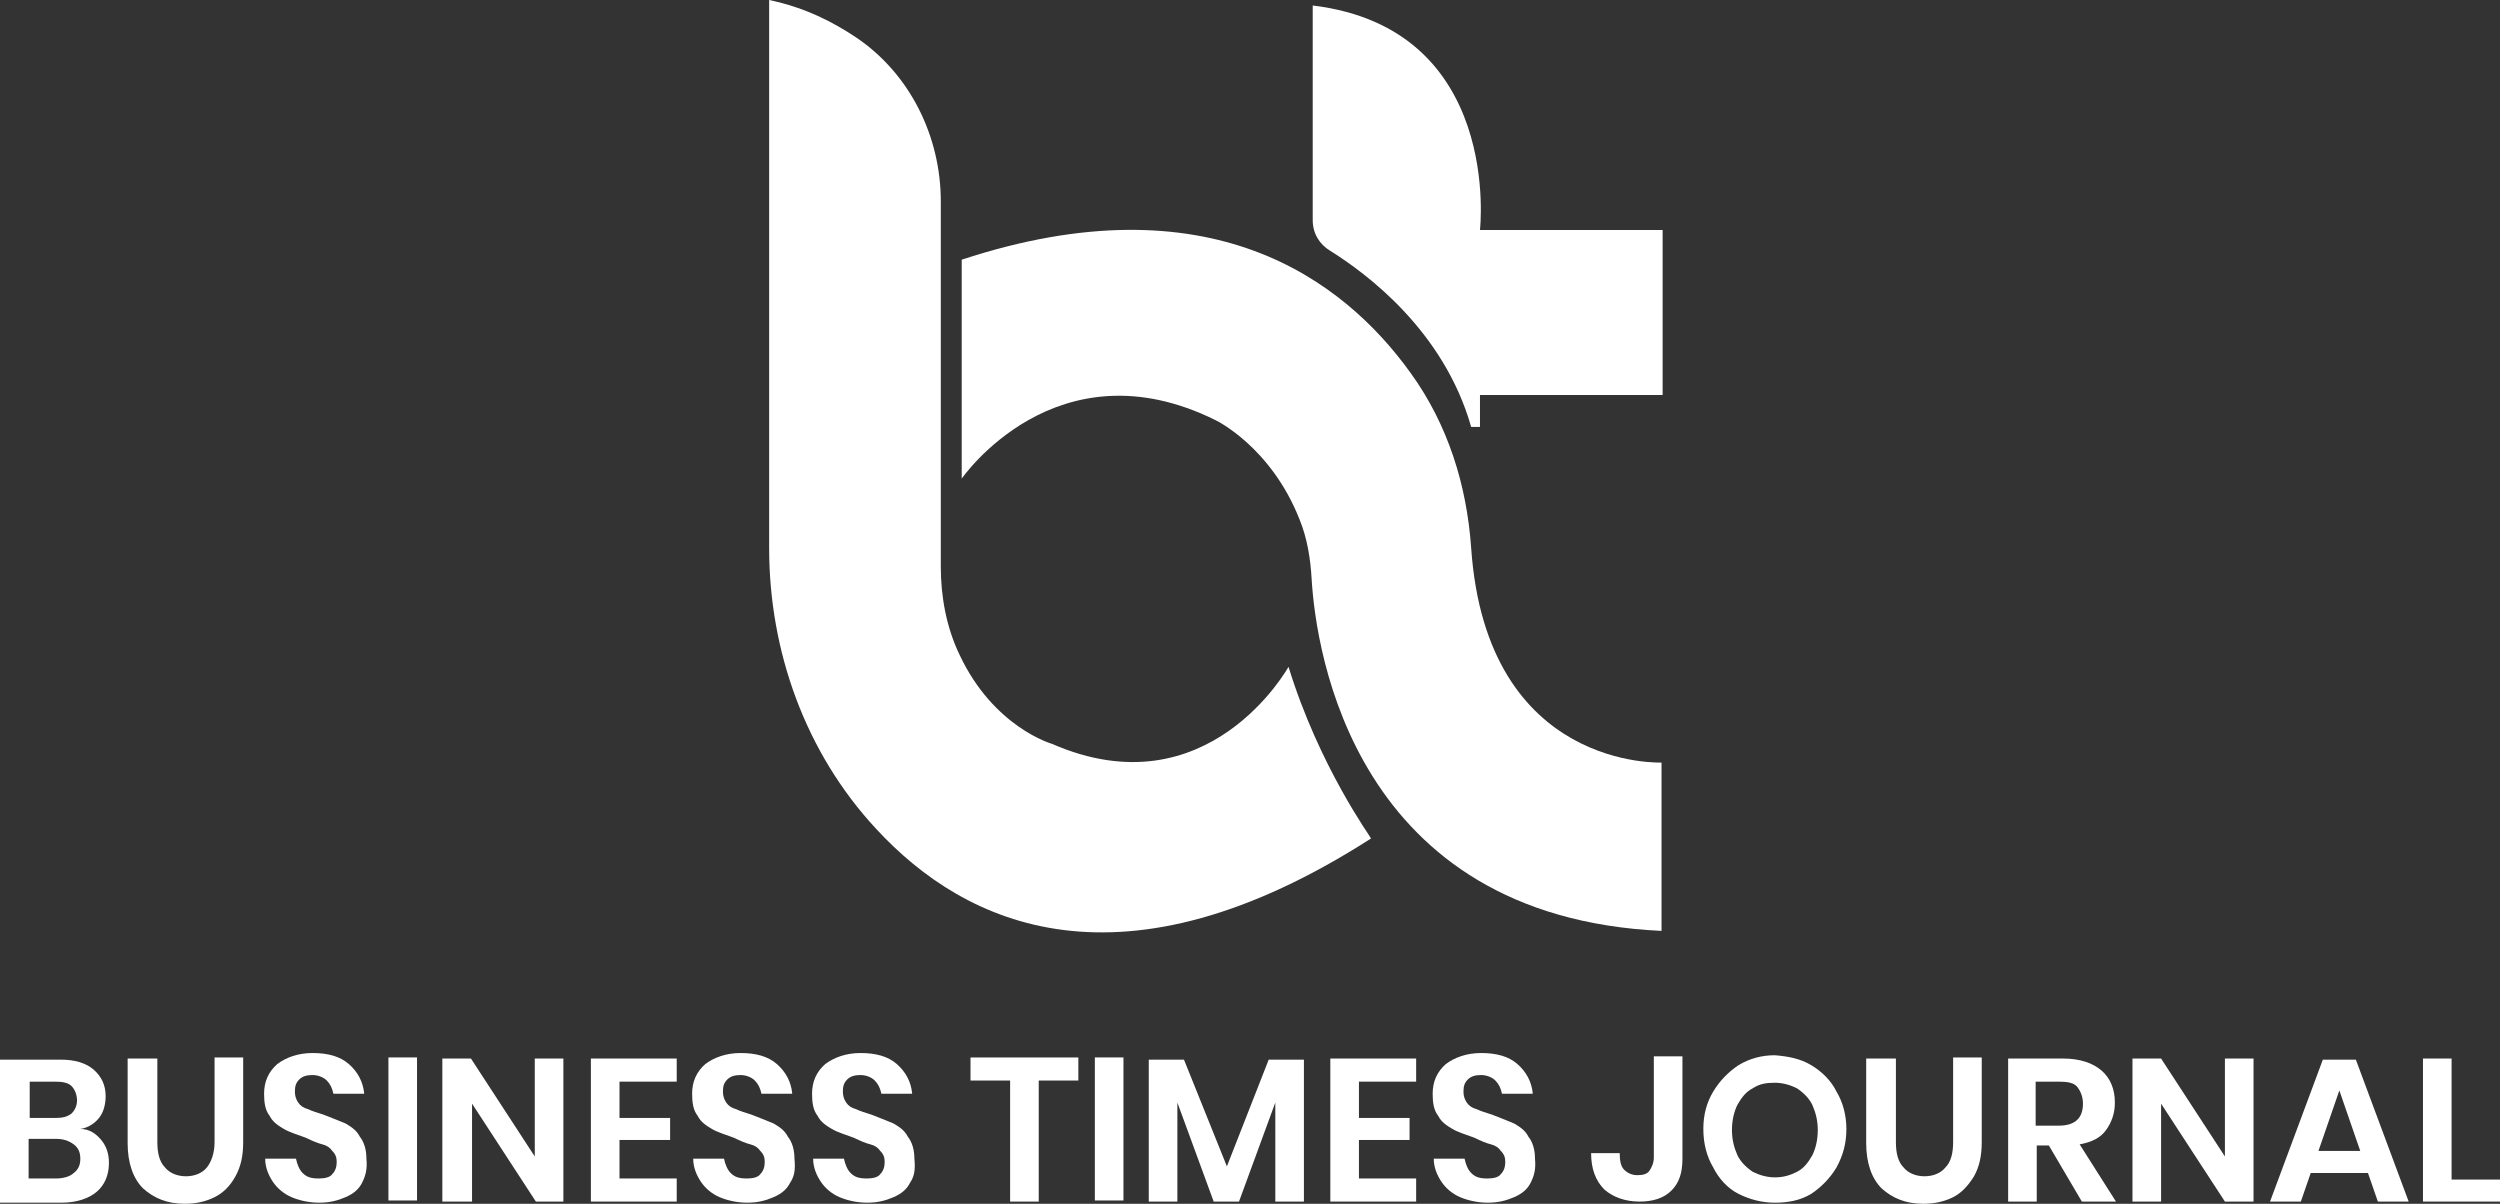
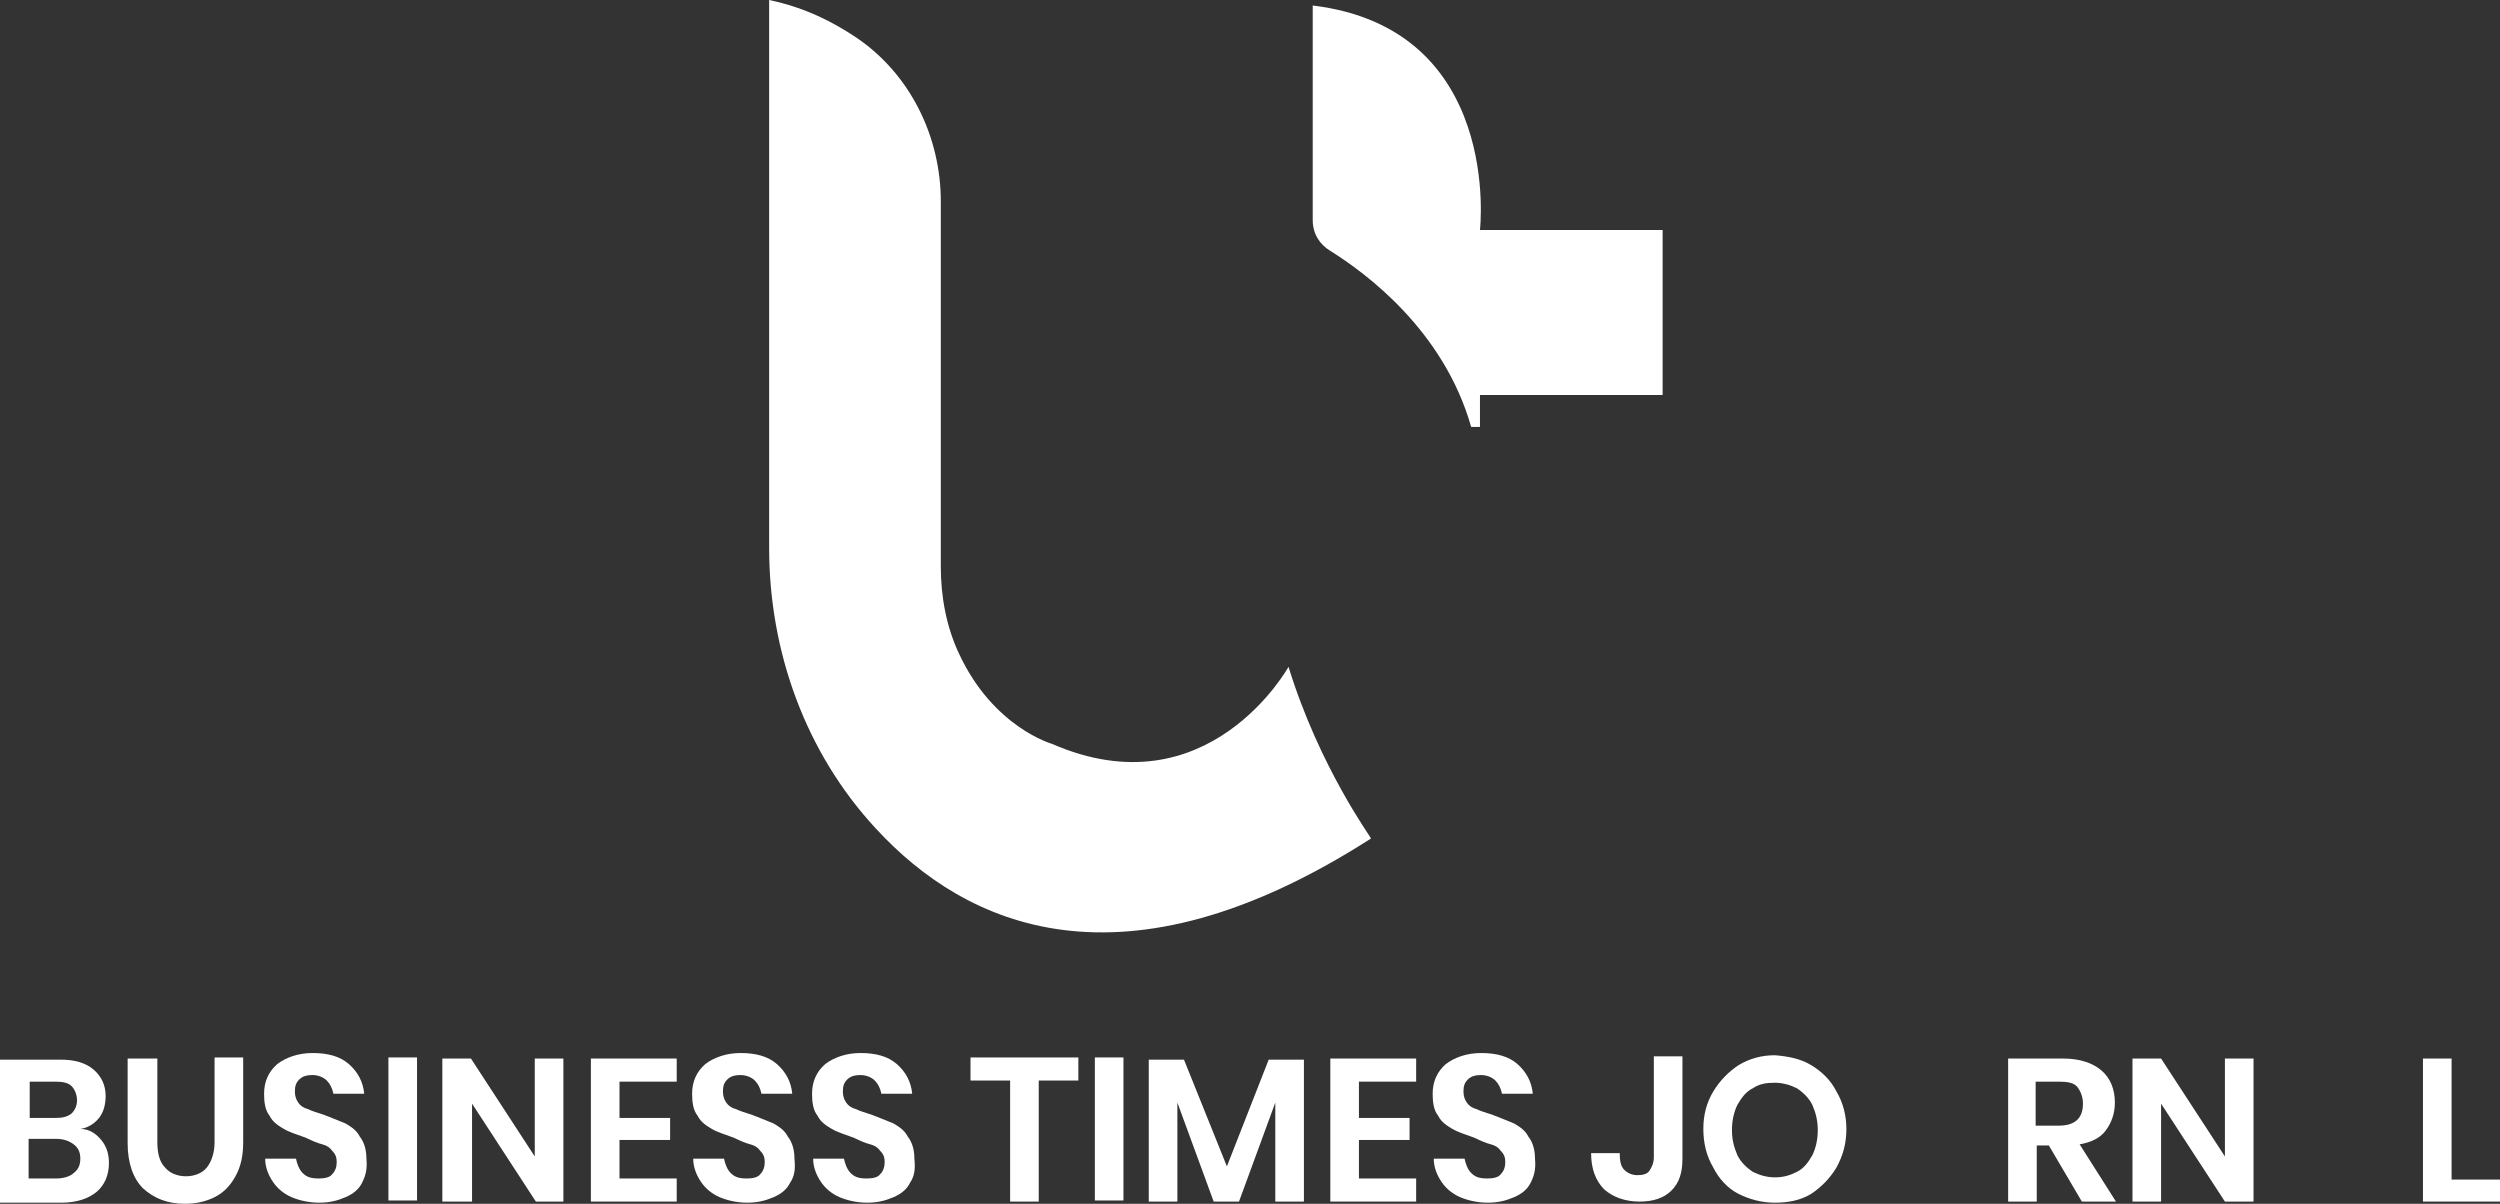
<svg xmlns="http://www.w3.org/2000/svg" xmlns:ns1="http://sodipodi.sourceforge.net/DTD/sodipodi-0.dtd" xmlns:ns2="http://www.inkscape.org/namespaces/inkscape" version="1.1" id="Layer_1" x="0px" y="0px" viewBox="0 0 227.2 109.4" xml:space="preserve" ns1:docname="BusinessTimesJournal-logo-b37-SVG-Resized-Replacement_cropped.svg" width="227.2" height="109.4" ns2:version="0.92.3 (2405546, 2018-03-11)">
  <rect x="0" y="0" width="227.2" height="109.4" fill="#333333" stroke="none" />
  <defs id="defs63" />
  <ns1:namedview pagecolor="#ffffff" bordercolor="#ffffff" borderopacity="1" objecttolerance="10" gridtolerance="10" guidetolerance="10" ns2:pageopacity="0" ns2:pageshadow="2" ns2:window-width="640" ns2:window-height="480" id="namedview61" showgrid="false" ns2:zoom="0.835" ns2:cx="119.2" ns2:cy="47.7" ns2:window-x="0" ns2:window-y="0" ns2:window-maximized="0" ns2:current-layer="Layer_1" />
  <style type="text/css" id="style2">
	.st0{fill:#ffffff;}
	.st1{fill:#ffffff;}
	.st2{fill:#ffffff;}
</style>
  <g id="g58" transform="translate(-80.8,-50.8)">
    <g id="g14">
      <g id="g10">
        <g id="g8">
          <path class="st0" d="m 197.9,111.4 c 0,0 -7.3,13.2 -21.5,7 0,0 -5.3,-1.5 -8.4,-8.1 -1.2,-2.5 -1.7,-5.3 -1.7,-8 V 69.1 c 0,-5.9 -2.8,-11.6 -7.7,-14.9 -2.1,-1.4 -4.6,-2.7 -7.9,-3.4 v 49.8 c 0,9.4 3.3,18.6 9.7,25.5 8.2,8.9 22.4,15.4 45,0.9 0,-0.1 -4.7,-6.5 -7.5,-15.6 z" id="path4" ns2:connector-curvature="0" style="fill:#ffffff" />
-           <path class="st0" d="m 231.9,120.1 c 0,0 -16,0.8 -17.4,-19.5 C 214.1,94.9 212.4,89.4 209,84.7 202.9,76.2 190.7,67 168.2,74.4 v 19.9 c 0,0 8.6,-12.5 23.1,-5.3 0,0 5,2.4 7.6,9 0.7,1.7 1,3.6 1.1,5.4 0.4,6.7 3.9,30.7 31.8,32 v -15.3 z" id="path6" ns2:connector-curvature="0" style="fill:#ffffff" />
        </g>
      </g>
      <path class="st1" d="m 231.9,71.7 h -16.6 c 0,0 2.1,-18.3 -15.2,-20.4 v 19.5 c 0,1.2 0.6,2.2 1.6,2.8 3.2,2 10.3,7.2 12.8,16 h 0.8 v -2.9 h 16.6 z" id="path12" ns2:connector-curvature="0" style="fill:#ffffff" />
    </g>
    <g id="g56">
      <path class="st2" d="m 90,154.4 c 0.5,0.6 0.7,1.3 0.7,2.1 0,1.1 -0.4,2 -1.1,2.6 -0.7,0.6 -1.8,1 -3.2,1 h -5.6 v -13 h 5.5 c 1.3,0 2.3,0.3 3,0.9 0.7,0.6 1.1,1.4 1.1,2.4 0,0.8 -0.2,1.5 -0.6,2 -0.4,0.5 -1,0.9 -1.7,1 0.8,0 1.4,0.4 1.9,1 z m -6.5,-2 h 2.3 c 0.7,0 1.1,-0.1 1.5,-0.4 0.3,-0.3 0.5,-0.7 0.5,-1.2 0,-0.5 -0.2,-1 -0.5,-1.3 -0.3,-0.3 -0.8,-0.4 -1.5,-0.4 h -2.3 z m 4,5 c 0.4,-0.3 0.6,-0.7 0.6,-1.3 0,-0.6 -0.2,-1 -0.6,-1.3 -0.4,-0.3 -0.9,-0.5 -1.6,-0.5 h -2.5 v 3.6 h 2.5 c 0.7,0 1.3,-0.2 1.6,-0.5 z" id="path16" ns2:connector-curvature="0" style="fill:#ffffff" />
      <path class="st2" d="m 95.1,146.9 v 7.7 c 0,1 0.2,1.8 0.7,2.3 0.4,0.5 1.1,0.8 1.9,0.8 0.8,0 1.5,-0.3 1.9,-0.8 0.4,-0.5 0.7,-1.3 0.7,-2.3 v -7.7 h 2.6 v 7.7 c 0,1.2 -0.2,2.2 -0.7,3.1 -0.5,0.9 -1.1,1.5 -1.9,1.9 -0.8,0.4 -1.7,0.6 -2.7,0.6 -1.6,0 -2.8,-0.5 -3.8,-1.4 -0.9,-0.9 -1.4,-2.3 -1.4,-4.1 V 147 h 2.7 z" id="path18" ns2:connector-curvature="0" style="fill:#ffffff" />
      <path class="st2" d="m 113.7,158.3 c -0.3,0.6 -0.8,1 -1.5,1.3 -0.7,0.3 -1.4,0.5 -2.4,0.5 -0.9,0 -1.8,-0.2 -2.5,-0.5 -0.7,-0.3 -1.3,-0.8 -1.7,-1.4 -0.4,-0.6 -0.7,-1.3 -0.7,-2.1 h 2.8 c 0.1,0.5 0.3,1 0.6,1.3 0.4,0.4 0.8,0.5 1.5,0.5 0.5,0 1,-0.1 1.2,-0.4 0.3,-0.3 0.4,-0.7 0.4,-1.1 0,-0.4 -0.1,-0.7 -0.4,-1 -0.2,-0.3 -0.5,-0.5 -0.9,-0.6 -0.4,-0.1 -0.9,-0.3 -1.5,-0.6 -0.8,-0.3 -1.5,-0.5 -2,-0.8 -0.5,-0.3 -1,-0.6 -1.3,-1.2 -0.4,-0.5 -0.5,-1.2 -0.5,-2 0,-1.1 0.4,-2 1.2,-2.7 0.8,-0.6 1.9,-1 3.2,-1 1.4,0 2.5,0.3 3.3,1 0.8,0.7 1.3,1.6 1.4,2.7 h -2.8 c -0.1,-0.5 -0.3,-0.9 -0.6,-1.2 -0.3,-0.3 -0.8,-0.5 -1.3,-0.5 -0.5,0 -0.9,0.1 -1.2,0.4 -0.3,0.3 -0.4,0.6 -0.4,1.1 0,0.4 0.1,0.7 0.3,1 0.2,0.3 0.5,0.5 0.9,0.6 0.4,0.2 0.8,0.3 1.4,0.5 0.8,0.3 1.5,0.6 2,0.8 0.5,0.3 1,0.6 1.3,1.2 0.4,0.5 0.6,1.2 0.6,2 0.1,1 -0.1,1.6 -0.4,2.2 z" id="path20" ns2:connector-curvature="0" style="fill:#ffffff" />
      <path class="st2" d="m 118.7,146.9 v 13 h -2.6 v -13 z" id="path22" ns2:connector-curvature="0" style="fill:#ffffff" />
      <path class="st2" d="m 132.1,160 h -2.6 l -5.8,-8.9 V 160 H 121 v -13 h 2.6 l 5.8,8.9 V 147 h 2.6 v 13 z" id="path24" ns2:connector-curvature="0" style="fill:#ffffff" />
      <path class="st2" d="m 137.1,149 v 3.4 h 4.6 v 2 h -4.6 v 3.5 h 5.2 v 2.1 h -7.8 v -13 h 7.8 v 2.1 h -5.2 z" id="path26" ns2:connector-curvature="0" style="fill:#ffffff" />
      <path class="st2" d="m 152.6,158.3 c -0.3,0.6 -0.8,1 -1.5,1.3 -0.7,0.3 -1.4,0.5 -2.4,0.5 -0.9,0 -1.8,-0.2 -2.5,-0.5 -0.7,-0.3 -1.3,-0.8 -1.7,-1.4 -0.4,-0.6 -0.7,-1.3 -0.7,-2.1 h 2.8 c 0.1,0.5 0.3,1 0.6,1.3 0.4,0.4 0.8,0.5 1.5,0.5 0.5,0 1,-0.1 1.2,-0.4 0.3,-0.3 0.4,-0.7 0.4,-1.1 0,-0.4 -0.1,-0.7 -0.4,-1 -0.2,-0.3 -0.5,-0.5 -0.9,-0.6 -0.4,-0.1 -0.9,-0.3 -1.5,-0.6 -0.8,-0.3 -1.5,-0.5 -2,-0.8 -0.5,-0.3 -1,-0.6 -1.3,-1.2 -0.4,-0.5 -0.5,-1.2 -0.5,-2 0,-1.1 0.4,-2 1.2,-2.7 0.8,-0.6 1.9,-1 3.2,-1 1.4,0 2.5,0.3 3.3,1 0.8,0.7 1.3,1.6 1.4,2.7 H 150 c -0.1,-0.5 -0.3,-0.9 -0.6,-1.2 -0.3,-0.3 -0.8,-0.5 -1.3,-0.5 -0.5,0 -0.9,0.1 -1.2,0.4 -0.3,0.3 -0.4,0.6 -0.4,1.1 0,0.4 0.1,0.7 0.3,1 0.2,0.3 0.5,0.5 0.9,0.6 0.4,0.2 0.8,0.3 1.4,0.5 0.8,0.3 1.5,0.6 2,0.8 0.5,0.3 1,0.6 1.3,1.2 0.4,0.5 0.6,1.2 0.6,2 0.1,1 0,1.6 -0.4,2.2 z" id="path28" ns2:connector-curvature="0" style="fill:#ffffff" />
      <path class="st2" d="m 163.5,158.3 c -0.3,0.6 -0.8,1 -1.5,1.3 -0.7,0.3 -1.4,0.5 -2.4,0.5 -0.9,0 -1.8,-0.2 -2.5,-0.5 -0.7,-0.3 -1.3,-0.8 -1.7,-1.4 -0.4,-0.6 -0.7,-1.3 -0.7,-2.1 h 2.8 c 0.1,0.5 0.3,1 0.6,1.3 0.4,0.4 0.8,0.5 1.5,0.5 0.5,0 1,-0.1 1.2,-0.4 0.3,-0.3 0.4,-0.7 0.4,-1.1 0,-0.4 -0.1,-0.7 -0.4,-1 -0.2,-0.3 -0.5,-0.5 -0.9,-0.6 -0.4,-0.1 -0.9,-0.3 -1.5,-0.6 -0.8,-0.3 -1.5,-0.5 -2,-0.8 -0.5,-0.3 -1,-0.6 -1.3,-1.2 -0.4,-0.5 -0.5,-1.2 -0.5,-2 0,-1.1 0.4,-2 1.2,-2.7 0.8,-0.6 1.9,-1 3.2,-1 1.4,0 2.5,0.3 3.3,1 0.8,0.7 1.3,1.6 1.4,2.7 h -2.8 c -0.1,-0.5 -0.3,-0.9 -0.6,-1.2 -0.3,-0.3 -0.8,-0.5 -1.3,-0.5 -0.5,0 -0.9,0.1 -1.2,0.4 -0.3,0.3 -0.4,0.6 -0.4,1.1 0,0.4 0.1,0.7 0.3,1 0.2,0.3 0.5,0.5 0.9,0.6 0.4,0.2 0.8,0.3 1.4,0.5 0.8,0.3 1.5,0.6 2,0.8 0.5,0.3 1,0.6 1.3,1.2 0.4,0.5 0.6,1.2 0.6,2 0.1,1 0,1.6 -0.4,2.2 z" id="path30" ns2:connector-curvature="0" style="fill:#ffffff" />
      <path class="st2" d="m 178.8,146.9 v 2.1 h -3.6 v 11 h -2.6 V 149 H 169 v -2.1 z" id="path32" ns2:connector-curvature="0" style="fill:#ffffff" />
      <path class="st2" d="m 182.9,146.9 v 13 h -2.6 v -13 z" id="path34" ns2:connector-curvature="0" style="fill:#ffffff" />
      <path class="st2" d="M 199.3,147.1 V 160 h -2.6 v -9 l -3.3,9 h -2.3 l -3.3,-9 v 9 h -2.6 v -12.9 h 3.2 l 3.9,9.7 3.8,-9.7 z" id="path36" ns2:connector-curvature="0" style="fill:#ffffff" />
      <path class="st2" d="m 204.3,149 v 3.4 h 4.6 v 2 h -4.6 v 3.5 h 5.2 v 2.1 h -7.8 v -13 h 7.8 v 2.1 h -5.2 z" id="path38" ns2:connector-curvature="0" style="fill:#ffffff" />
      <path class="st2" d="m 219.9,158.3 c -0.3,0.6 -0.8,1 -1.5,1.3 -0.7,0.3 -1.4,0.5 -2.4,0.5 -0.9,0 -1.8,-0.2 -2.5,-0.5 -0.7,-0.3 -1.3,-0.8 -1.7,-1.4 -0.4,-0.6 -0.7,-1.3 -0.7,-2.1 h 2.8 c 0.1,0.5 0.3,1 0.6,1.3 0.4,0.4 0.8,0.5 1.5,0.5 0.5,0 1,-0.1 1.2,-0.4 0.3,-0.3 0.4,-0.7 0.4,-1.1 0,-0.4 -0.1,-0.7 -0.4,-1 -0.2,-0.3 -0.5,-0.5 -0.9,-0.6 -0.4,-0.1 -0.9,-0.3 -1.5,-0.6 -0.8,-0.3 -1.5,-0.5 -2,-0.8 -0.5,-0.3 -1,-0.6 -1.3,-1.2 -0.4,-0.5 -0.5,-1.2 -0.5,-2 0,-1.1 0.4,-2 1.2,-2.7 0.8,-0.6 1.9,-1 3.2,-1 1.4,0 2.5,0.3 3.3,1 0.8,0.7 1.3,1.6 1.4,2.7 h -2.8 c -0.1,-0.5 -0.3,-0.9 -0.6,-1.2 -0.3,-0.3 -0.8,-0.5 -1.3,-0.5 -0.5,0 -0.9,0.1 -1.2,0.4 -0.3,0.3 -0.4,0.6 -0.4,1.1 0,0.4 0.1,0.7 0.3,1 0.2,0.3 0.5,0.5 0.9,0.6 0.4,0.2 0.8,0.3 1.4,0.5 0.8,0.3 1.5,0.6 2,0.8 0.5,0.3 1,0.6 1.3,1.2 0.4,0.5 0.6,1.2 0.6,2 0.1,1 -0.1,1.6 -0.4,2.2 z" id="path40" ns2:connector-curvature="0" style="fill:#ffffff" />
      <path class="st2" d="m 233.7,146.9 v 9.2 c 0,1.3 -0.3,2.2 -1,2.9 -0.7,0.7 -1.7,1 -2.9,1 -1.3,0 -2.4,-0.4 -3.2,-1.1 -0.8,-0.8 -1.2,-1.9 -1.2,-3.3 h 2.6 c 0,0.7 0.1,1.2 0.4,1.5 0.3,0.3 0.7,0.5 1.2,0.5 0.5,0 0.9,-0.1 1.1,-0.4 0.2,-0.3 0.4,-0.7 0.4,-1.2 v -9.2 h 2.6 z" id="path42" ns2:connector-curvature="0" style="fill:#ffffff" />
      <path class="st2" d="m 245.4,147.6 c 1,0.6 1.8,1.4 2.3,2.4 0.6,1 0.9,2.2 0.9,3.4 0,1.3 -0.3,2.4 -0.9,3.5 -0.6,1 -1.4,1.8 -2.3,2.4 -1,0.6 -2.1,0.8 -3.3,0.8 -1.2,0 -2.3,-0.3 -3.3,-0.8 -1,-0.5 -1.8,-1.4 -2.3,-2.4 -0.6,-1 -0.9,-2.2 -0.9,-3.5 0,-1.3 0.3,-2.4 0.9,-3.4 0.6,-1 1.4,-1.8 2.3,-2.4 1,-0.6 2.1,-0.9 3.3,-0.9 1.2,0.1 2.3,0.3 3.3,0.9 z m -5.3,2.1 c -0.6,0.3 -1,0.8 -1.4,1.5 -0.3,0.6 -0.5,1.4 -0.5,2.3 0,0.9 0.2,1.6 0.5,2.3 0.3,0.6 0.8,1.1 1.4,1.5 0.6,0.3 1.3,0.5 2,0.5 0.8,0 1.4,-0.2 2,-0.5 0.6,-0.3 1,-0.8 1.4,-1.5 0.3,-0.6 0.5,-1.4 0.5,-2.3 0,-0.9 -0.2,-1.6 -0.5,-2.3 -0.3,-0.6 -0.8,-1.1 -1.4,-1.5 -0.6,-0.3 -1.3,-0.5 -2,-0.5 -0.8,0 -1.4,0.1 -2,0.5 z" id="path44" ns2:connector-curvature="0" style="fill:#ffffff" />
-       <path class="st2" d="m 253.1,146.9 v 7.7 c 0,1 0.2,1.8 0.7,2.3 0.4,0.5 1.1,0.8 1.9,0.8 0.8,0 1.5,-0.3 1.9,-0.8 0.5,-0.5 0.7,-1.3 0.7,-2.3 v -7.7 h 2.6 v 7.7 c 0,1.2 -0.2,2.2 -0.7,3.1 -0.5,0.8 -1.1,1.5 -1.9,1.9 -0.8,0.4 -1.7,0.6 -2.7,0.6 -1.6,0 -2.8,-0.5 -3.8,-1.4 -0.9,-0.9 -1.4,-2.3 -1.4,-4.1 V 147 h 2.7 z" id="path46" ns2:connector-curvature="0" style="fill:#ffffff" />
      <path class="st2" d="m 270,160 -3,-5.1 h -1.1 v 5.1 h -2.6 v -13 h 5 c 1.5,0 2.7,0.4 3.5,1.1 0.8,0.7 1.2,1.7 1.2,2.9 0,1 -0.3,1.8 -0.8,2.5 -0.5,0.7 -1.3,1.1 -2.4,1.3 l 3.3,5.2 z m -4.2,-6.9 h 2.1 c 1.5,0 2.2,-0.7 2.2,-2 0,-0.6 -0.2,-1.1 -0.5,-1.5 -0.3,-0.4 -0.9,-0.5 -1.7,-0.5 h -2.1 z" id="path48" ns2:connector-curvature="0" style="fill:#ffffff" />
      <path class="st2" d="M 285.6,160 H 283 l -5.8,-8.9 v 8.9 h -2.6 v -13 h 2.6 l 5.8,8.9 V 147 h 2.6 z" id="path50" ns2:connector-curvature="0" style="fill:#ffffff" />
-       <path class="st2" d="m 296,157.4 h -5.2 l -0.9,2.6 h -2.8 l 4.8,-12.9 h 3 l 4.8,12.9 h -2.8 z m -0.7,-2 -1.9,-5.5 -1.9,5.5 z" id="path52" ns2:connector-curvature="0" style="fill:#ffffff" />
      <path class="st2" d="m 303.6,158 h 4.4 v 2 h -7 v -13 h 2.6 z" id="path54" ns2:connector-curvature="0" style="fill:#ffffff" />
    </g>
  </g>
</svg>